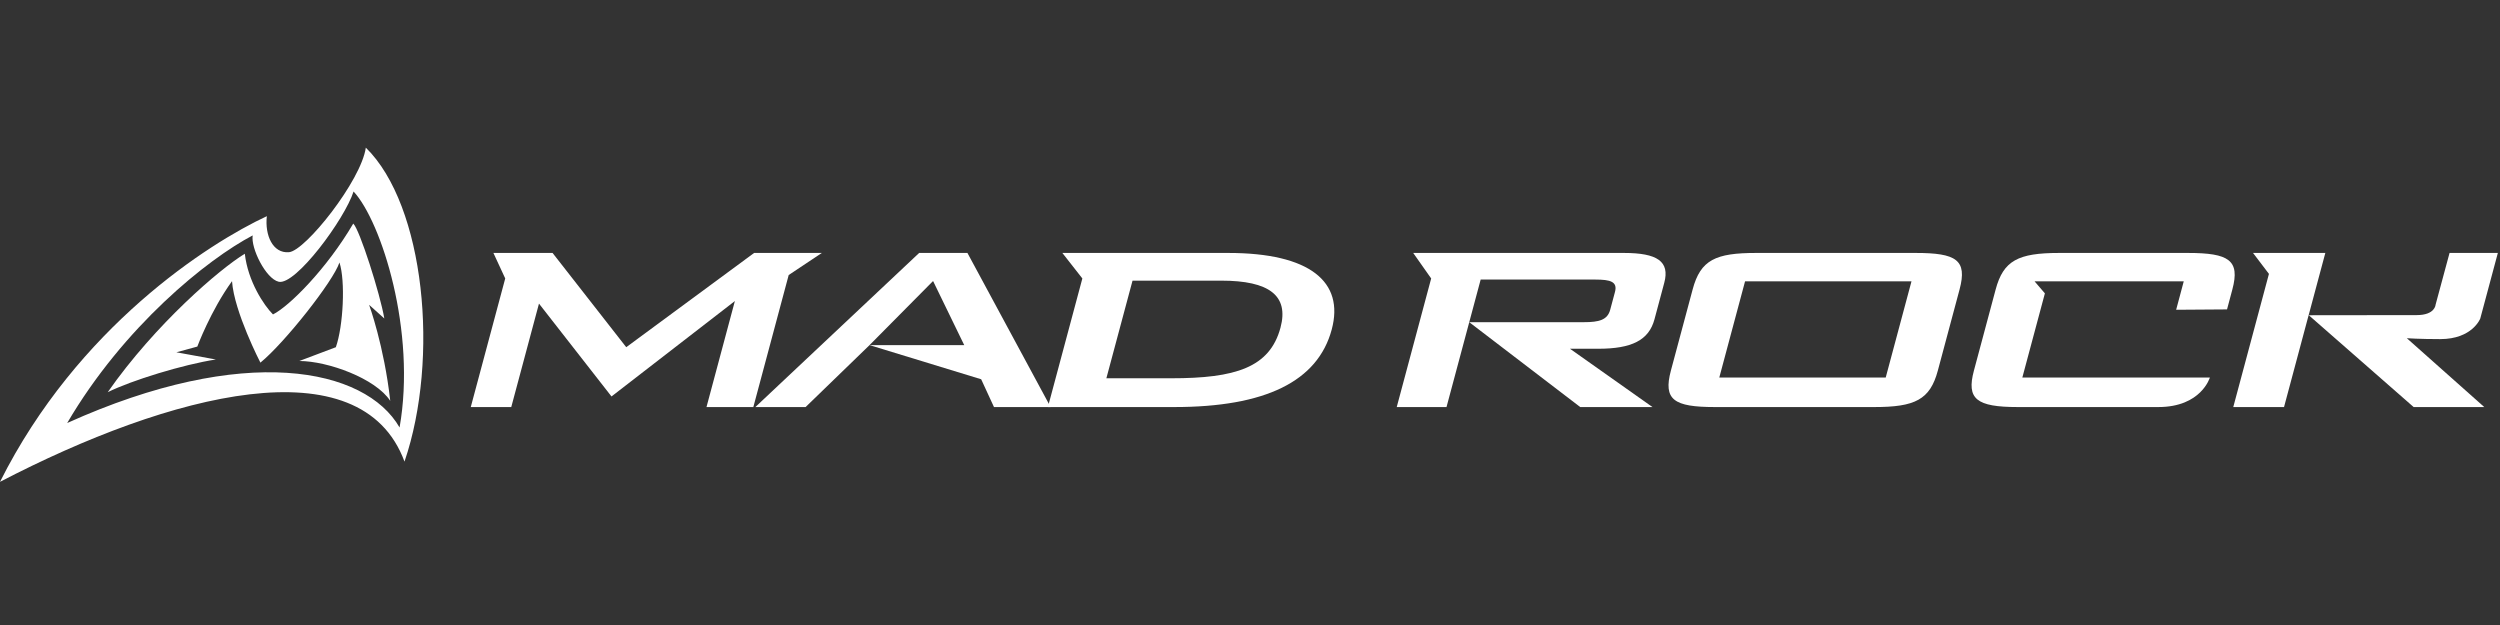
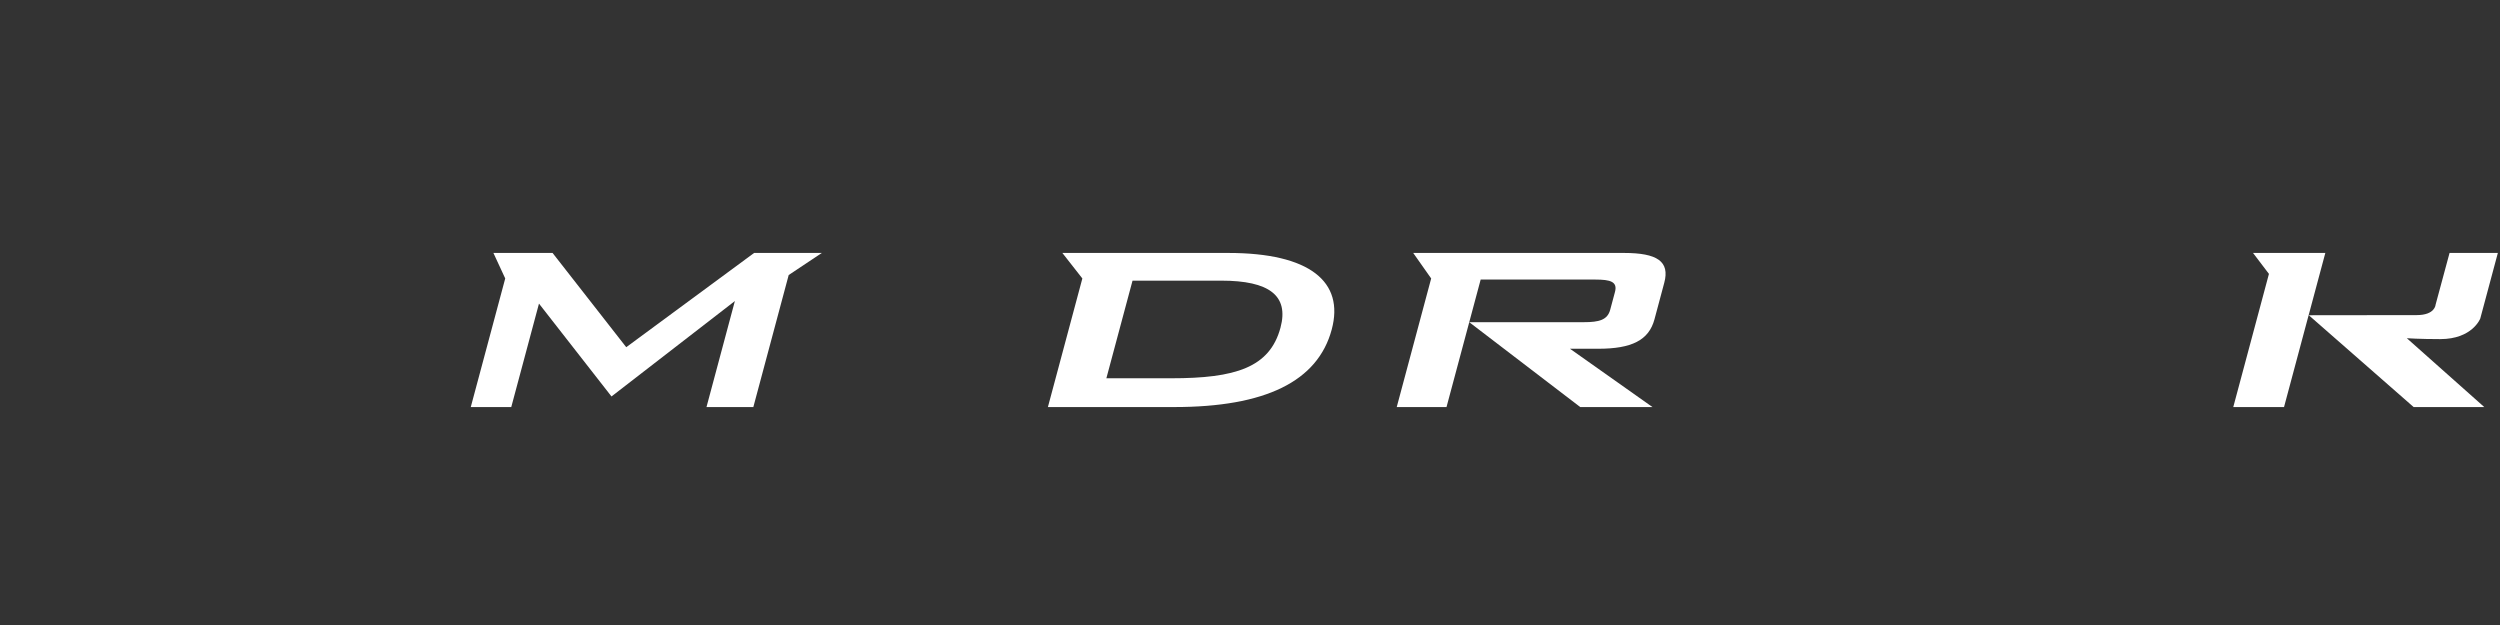
<svg xmlns="http://www.w3.org/2000/svg" width="400px" height="100px" viewBox="0 0 400 100" version="1.1">
  <rect x="0" y="0" width="400" height="100" fill="#333333" stroke="none" />
  <title>madrock-logo-white</title>
  <desc>Created with Sketch.</desc>
  <g id="madrock-logo-white" stroke="none" stroke-width="1" fill="none" fill-rule="evenodd">
    <g id="Mad-Rock_Landscape_White_Logo" transform="translate(0, 23)" fill="#FFFFFF">
-       <path d="M58.532,0.623 C67.963,9.847 70.353,34.327 64.72,50.857 C57.759,32.01 27.261,39.918 2.13162821e-14,54.095 C12.406,29.35 33.348,15.938 42.694,11.588 C42.354,14.619 43.63,17.577 46.242,17.351 C48.862,17.127 57.782,5.919 58.532,0.623 Z M56.571,7.639 C55.141,12.086 47.286,22.709 44.589,22.079 C42.519,21.597 40.104,16.678 40.43,14.666 C33.166,18.477 19.794,29.246 10.75,44.683 C39.122,31.88 58.422,35.835 63.932,45.397 C66.632,30.08 61.054,12.478 56.571,7.639 Z" id="Combined-Shape" />
-       <path d="M39.17,17.599 C35.226,19.982 24.881,28.82 17.234,39.753 C21.021,37.866 29.323,35.318 34.536,34.519 L28.22,33.366 L31.571,32.452 C31.571,32.452 33.693,26.725 37.124,21.985 C37.458,26.882 41.665,35.022 41.665,35.022 C45.541,31.862 53.36,21.96 54.312,18.997 C55.282,21.918 54.93,29.157 53.736,32.553 L47.89,34.76 C52.48,34.773 60.096,37.554 62.441,41.141 C61.459,32.328 59.057,25.771 59.057,25.771 L61.49,27.957 C60.835,24.05 57.514,13.65 56.52,12.773 C52.293,19.988 46.299,25.996 43.678,27.308 C42.235,25.87 39.661,22.005 39.17,17.599" id="Fill-5" />
      <polyline id="Fill-6" points="80.836 21.554 78.945 17.472 88.41 17.472 100.197 32.552 120.658 17.472 131.493 17.472 126.192 21.002 120.534 42.129 113.038 42.129 117.58 25.168 97.839 40.434 86.237 25.576 81.802 42.129 75.323 42.129 80.836 21.554" />
-       <path d="M120.854,42.129 L128.896,42.129 L139.127,32.219 L156.987,37.682 L159.037,42.129 L168.095,42.129 L154.789,17.472 L147.063,17.472 L120.854,42.129 Z M139.127,32.219 L149.291,21.962 L154.276,32.219 L139.127,32.219 L139.127,32.219 Z" id="Fill-7" />
      <path d="M173.177,21.554 L167.664,42.129 L187.886,42.129 C202.414,42.129 210.844,38.05 213.078,29.714 C215.124,22.077 209.563,17.472 196.524,17.472 L169.978,17.472 L173.177,21.554 Z M177.019,37.524 L181.205,21.904 L195.415,21.904 C203.067,21.904 206.254,24.293 204.88,29.421 C203.16,35.835 197.632,37.524 187.403,37.524 L177.019,37.524 L177.019,37.524 Z" id="Fill-8" />
      <path d="M228.988,21.554 L223.477,42.129 L231.441,42.129 L235.08,28.549 L252.837,42.129 L264.395,42.129 L251.197,32.8 L255.723,32.8 C261.036,32.8 263.816,31.461 264.719,28.081 L266.28,22.25 C267.206,18.813 265.143,17.472 259.832,17.472 L226.114,17.472 L228.988,21.554 Z M255.258,21.73 C257.679,21.73 258.834,22.077 258.396,23.71 L257.631,26.563 C257.194,28.197 255.851,28.549 253.43,28.549 L235.08,28.549 L236.907,21.73 L255.258,21.73 L255.258,21.73 Z" id="Fill-9" />
-       <path d="M270.825,23.303 L267.341,36.298 C266.091,40.964 267.809,42.129 274.37,42.129 L299.902,42.129 C306.384,42.129 308.805,40.964 310.053,36.298 L313.534,23.303 C314.801,18.579 312.99,17.472 306.508,17.472 L280.975,17.472 C274.493,17.472 272.088,18.579 270.825,23.303 Z M275.086,37.406 L279.208,22.017 L305.837,22.017 L301.714,37.406 L275.086,37.406 L275.086,37.406 Z" id="Fill-10" />
-       <path d="M325.534,22.017 L327.182,23.938 L323.573,37.406 L353.578,37.406 C353.578,37.406 352.206,42.129 345.333,42.129 L322.855,42.129 C316.216,42.129 314.607,40.846 315.826,36.298 L319.308,23.303 C320.543,18.697 322.899,17.472 329.461,17.472 L350.078,17.472 C356.633,17.472 358.432,18.638 357.18,23.303 L356.325,26.505 L348.184,26.563 L349.399,22.017 L325.534,22.017" id="Fill-11" />
      <path d="M363.03,20.822 L360.485,17.472 L372.053,17.472 L369.381,27.438 C369.381,27.438 383.722,27.417 386.67,27.417 C389.615,27.417 389.689,25.77 389.689,25.77 L391.929,17.472 L399.656,17.472 L396.841,27.969 C396.841,27.969 395.588,31.258 390.43,31.258 C387.116,31.258 385.093,31.115 385.093,31.115 L397.483,42.129 L386.182,42.129 L369.384,27.417 L365.445,42.129 L357.323,42.129 L363.03,20.822" id="Fill-12" />
    </g>
  </g>
</svg>